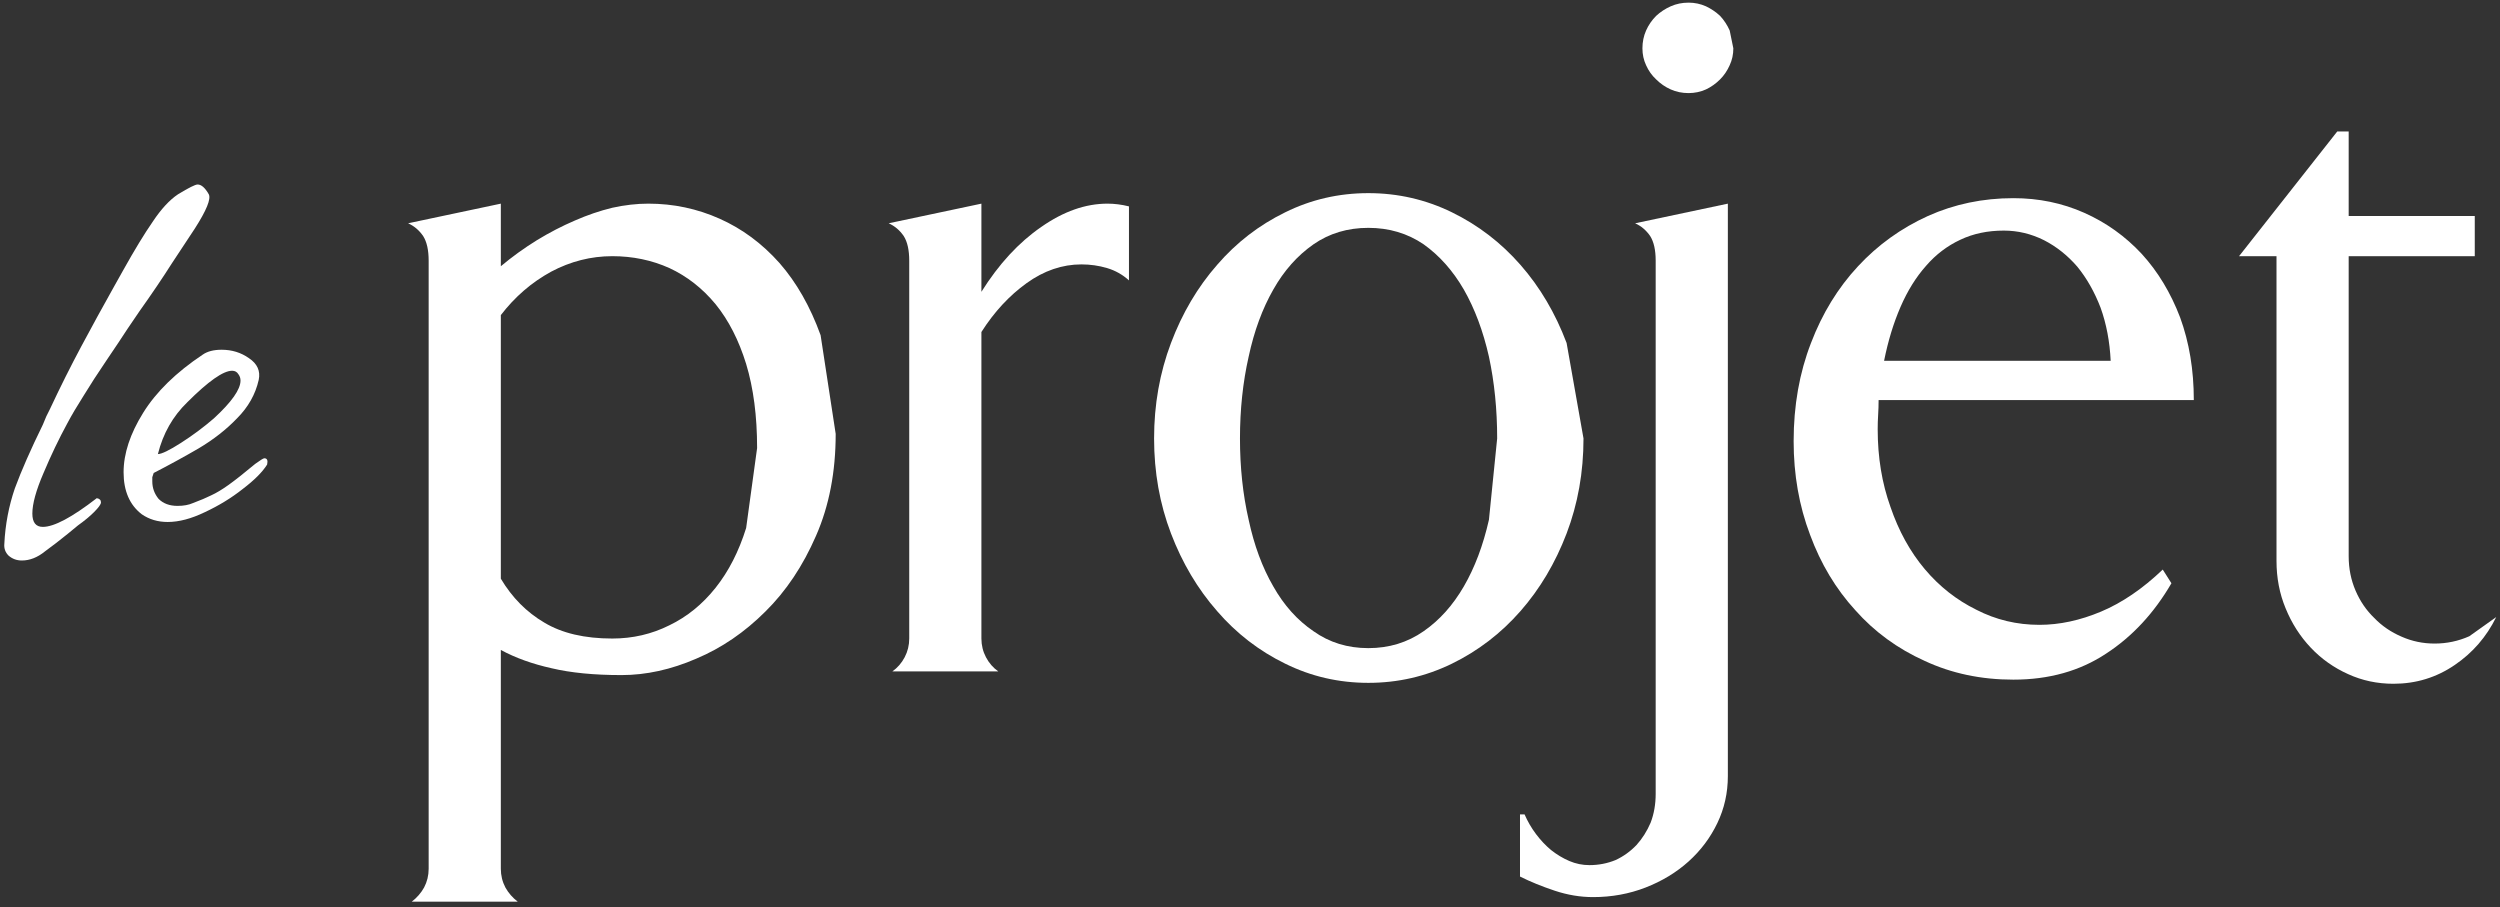
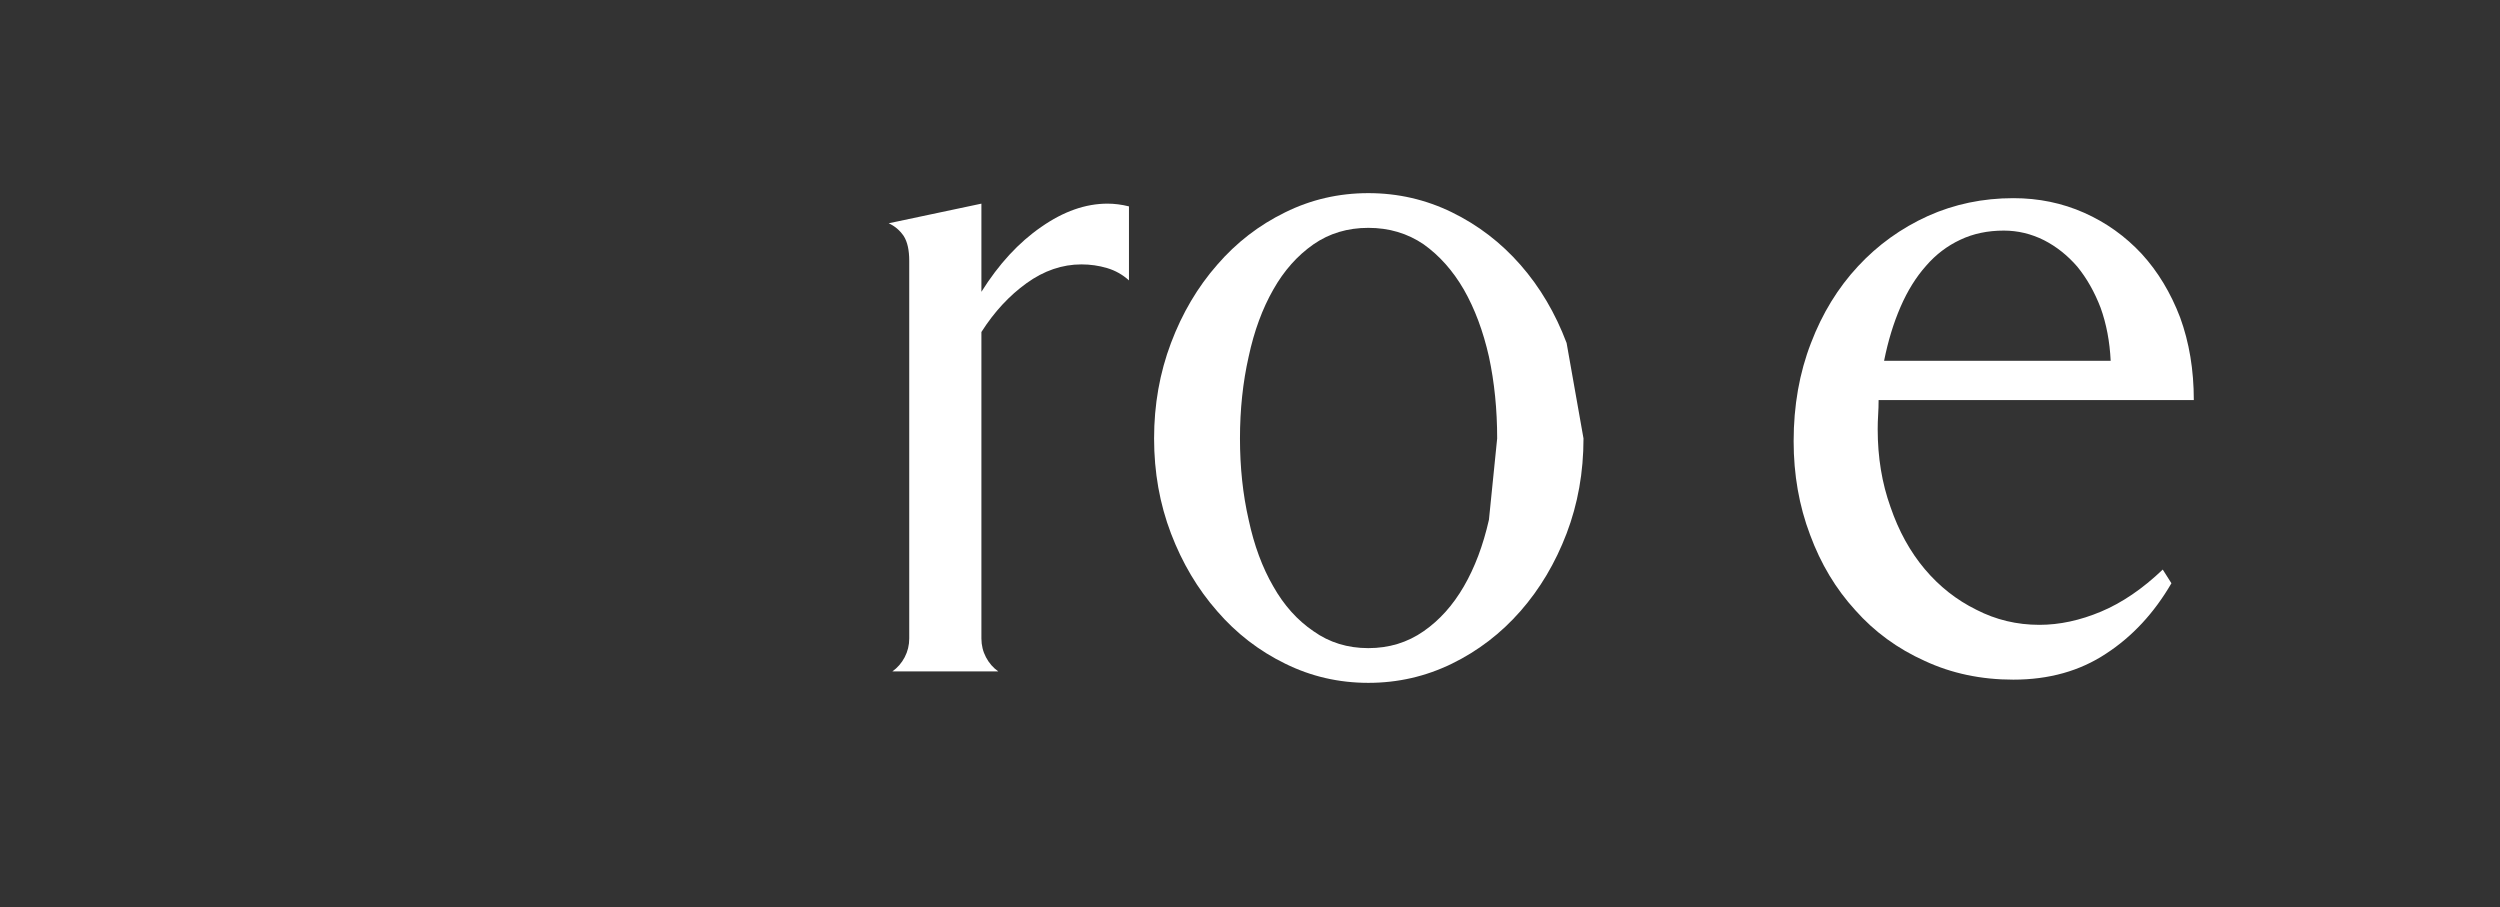
<svg xmlns="http://www.w3.org/2000/svg" width="350" height="127" viewBox="0 0 350 127" fill="none">
  <rect x="0" y="0" width="350" height="127" fill="#333333" stroke="none" />
-   <path d="M23.477 73.078C22.105 73.078 20.896 72.719 19.851 72C18.151 70.693 17.302 68.732 17.302 66.118C17.302 63.504 18.217 60.727 20.047 57.786C21.876 54.845 24.654 52.133 28.379 49.65C29.032 49.192 29.915 48.964 31.026 48.964C32.463 48.964 33.738 49.356 34.849 50.14C36.025 50.924 36.482 51.937 36.221 53.179C35.764 55.205 34.751 57.002 33.182 58.57C31.679 60.139 29.882 61.544 27.791 62.785C25.765 63.962 23.674 65.105 21.517 66.216C21.452 66.412 21.386 66.609 21.321 66.805C21.321 67.001 21.321 67.197 21.321 67.393C21.321 68.308 21.615 69.124 22.203 69.843C22.857 70.497 23.739 70.824 24.85 70.824C25.699 70.824 26.418 70.693 27.006 70.432C28.052 70.04 28.902 69.68 29.555 69.353C30.274 69.026 31.091 68.536 32.006 67.883C32.921 67.229 34.162 66.249 35.731 64.942C36.45 64.419 36.874 64.158 37.005 64.158C37.397 64.158 37.528 64.452 37.397 65.04C36.744 66.086 35.6 67.229 33.966 68.471C32.398 69.713 30.634 70.791 28.673 71.706C26.778 72.621 25.046 73.078 23.477 73.078ZM22.105 63.57C22.628 63.57 23.706 63.047 25.34 62.001C26.974 60.956 28.509 59.812 29.947 58.57C32.431 56.283 33.672 54.519 33.672 53.277C33.672 52.95 33.574 52.656 33.378 52.395C33.182 52.068 32.888 51.904 32.496 51.904C31.254 51.904 29.163 53.375 26.222 56.316C24.196 58.276 22.824 60.694 22.105 63.57Z" fill="white" />
-   <path d="M3.059 78.47C2.34 78.47 1.719 78.241 1.196 77.784C0.739 77.326 0.543 76.771 0.608 76.117C0.739 73.438 1.229 70.856 2.078 68.373C2.993 65.89 4.3 62.916 5.999 59.453C6.196 58.995 6.359 58.603 6.49 58.276C6.686 57.884 6.849 57.557 6.98 57.296C8.417 54.224 9.888 51.284 11.391 48.474C12.894 45.663 14.397 42.919 15.9 40.239L17.273 37.788C18.841 34.978 20.213 32.724 21.39 31.025C22.566 29.26 23.742 27.986 24.919 27.202C26.422 26.287 27.337 25.829 27.663 25.829C28.186 25.829 28.709 26.287 29.232 27.202C29.559 27.855 28.905 29.456 27.271 32.005C26.422 33.312 25.343 34.946 24.037 36.906C22.795 38.867 21.292 41.089 19.527 43.572C19.2 44.03 18.645 44.846 17.861 46.023C17.142 47.134 16.162 48.604 14.92 50.434C13.678 52.264 12.6 53.93 11.685 55.433C10.77 56.871 10.019 58.145 9.43 59.257C8.254 61.413 7.143 63.733 6.097 66.216C5.052 68.634 4.529 70.53 4.529 71.902C4.529 73.144 5.019 73.764 5.999 73.764C7.568 73.764 10.084 72.425 13.547 69.745C13.94 69.811 14.136 70.007 14.136 70.334C14.136 70.595 13.809 71.052 13.155 71.706C12.567 72.294 11.816 72.915 10.901 73.569C10.051 74.287 9.038 75.104 7.862 76.019L6.294 77.195C5.248 78.045 4.17 78.47 3.059 78.47Z" fill="white" />
-   <path d="M349.473 86.389C348.108 89.161 346.168 91.399 343.653 93.105C341.094 94.853 338.238 95.727 335.083 95.727C332.823 95.727 330.712 95.279 328.751 94.384C326.747 93.488 324.999 92.252 323.507 90.674C322.014 89.097 320.842 87.263 319.989 85.174C319.137 83.128 318.71 80.91 318.71 78.523V35.865H313.466L327.216 18.405H328.815V30.237H346.467V35.865H328.815V77.883C328.815 79.589 329.135 81.188 329.774 82.68C330.414 84.172 331.288 85.451 332.397 86.517C333.462 87.626 334.742 88.5 336.234 89.139C337.683 89.779 339.218 90.099 340.839 90.099C342.544 90.099 344.164 89.758 345.699 89.076L349.473 86.389Z" fill="white" />
  <path d="M263.005 56.011C263.005 56.693 262.984 57.375 262.941 58.057C262.898 58.739 262.877 59.422 262.877 60.104C262.877 64.026 263.474 67.65 264.668 70.976C265.819 74.344 267.418 77.244 269.464 79.674C271.511 82.104 273.92 84.002 276.691 85.366C279.42 86.773 282.362 87.477 285.517 87.477C288.331 87.477 291.209 86.858 294.151 85.622C297.093 84.385 299.971 82.424 302.785 79.738L304 81.657C301.57 85.835 298.521 89.118 294.855 91.506C291.188 93.936 286.86 95.151 281.872 95.151C277.352 95.151 273.217 94.277 269.464 92.529C265.67 90.824 262.429 88.457 259.743 85.43C257.015 82.445 254.904 78.928 253.412 74.877C251.877 70.827 251.109 66.457 251.109 61.767C251.109 56.778 251.919 52.195 253.54 48.016C255.117 43.88 257.313 40.299 260.127 37.272C262.898 34.287 266.16 31.942 269.912 30.237C273.622 28.574 277.608 27.743 281.872 27.743C285.411 27.743 288.715 28.425 291.785 29.789C294.855 31.154 297.541 33.072 299.843 35.545C302.103 38.018 303.894 40.981 305.215 44.435C306.494 47.931 307.134 51.79 307.134 56.011H263.005ZM295.494 50.511C295.366 47.824 294.897 45.352 294.087 43.092C293.234 40.875 292.147 38.956 290.825 37.336C289.461 35.758 287.905 34.522 286.157 33.626C284.366 32.731 282.49 32.283 280.529 32.283C278.269 32.283 276.244 32.71 274.453 33.562C272.62 34.415 271.021 35.63 269.656 37.208C268.249 38.785 267.056 40.704 266.075 42.964C265.094 45.224 264.327 47.739 263.772 50.511H295.494Z" fill="white" />
-   <path d="M213.44 114.018C213.866 114.999 214.399 115.915 215.039 116.768C215.678 117.621 216.382 118.367 217.149 119.006C217.959 119.646 218.812 120.158 219.707 120.541C220.603 120.925 221.541 121.117 222.521 121.117C223.801 121.117 225.016 120.882 226.167 120.413C227.275 119.902 228.256 119.198 229.109 118.303C229.919 117.408 230.58 116.363 231.091 115.169C231.56 113.933 231.795 112.59 231.795 111.14V36.504C231.795 35.012 231.539 33.861 231.027 33.051C230.473 32.241 229.77 31.644 228.917 31.26L241.9 28.51V108.646C241.9 110.991 241.41 113.187 240.429 115.233C239.448 117.28 238.105 119.07 236.4 120.605C234.694 122.14 232.69 123.355 230.388 124.251C228.086 125.146 225.634 125.594 223.033 125.594C221.242 125.594 219.452 125.295 217.661 124.698C215.87 124.102 214.25 123.441 212.8 122.716V114.018H213.44ZM242.667 6.765C242.667 7.618 242.497 8.407 242.156 9.132C241.815 9.899 241.367 10.56 240.813 11.114C240.216 11.711 239.555 12.18 238.83 12.521C238.063 12.862 237.252 13.033 236.4 13.033C235.504 13.033 234.673 12.862 233.905 12.521C233.138 12.18 232.456 11.711 231.859 11.114C231.262 10.56 230.793 9.899 230.452 9.132C230.111 8.407 229.94 7.618 229.94 6.765C229.94 5.87 230.111 5.038 230.452 4.271C230.793 3.504 231.262 2.821 231.859 2.224C232.456 1.67 233.138 1.222 233.905 0.881C234.673 0.54 235.504 0.37 236.4 0.37C237.252 0.37 238.063 0.54 238.83 0.881C239.555 1.222 240.216 1.67 240.813 2.224C241.367 2.821 241.815 3.504 242.156 4.271L242.667 6.765Z" fill="white" />
  <path d="M221.69 61.383C221.69 66.116 220.901 70.55 219.324 74.686C217.746 78.821 215.593 82.445 212.864 85.558C210.135 88.67 206.938 91.122 203.271 92.913C199.604 94.704 195.703 95.599 191.567 95.599C187.431 95.599 183.551 94.704 179.927 92.913C176.261 91.122 173.084 88.67 170.398 85.558C167.669 82.445 165.516 78.821 163.939 74.686C162.361 70.55 161.572 66.116 161.572 61.383C161.572 56.65 162.361 52.195 163.939 48.016C165.516 43.838 167.669 40.193 170.398 37.08C173.084 33.968 176.261 31.516 179.927 29.725C183.551 27.934 187.431 27.039 191.567 27.039C195.703 27.039 199.604 27.934 203.271 29.725C206.938 31.516 210.135 33.968 212.864 37.08C215.593 40.193 217.746 43.838 219.324 48.016L221.69 61.383ZM209.603 61.383C209.603 57.333 209.219 53.517 208.451 49.935C207.641 46.353 206.469 43.22 204.934 40.534C203.399 37.89 201.523 35.78 199.306 34.202C197.046 32.667 194.466 31.9 191.567 31.9C188.668 31.9 186.11 32.667 183.893 34.202C181.633 35.78 179.757 37.89 178.265 40.534C176.73 43.22 175.578 46.353 174.811 49.935C174.001 53.517 173.596 57.333 173.596 61.383C173.596 65.433 174.001 69.228 174.811 72.767C175.578 76.348 176.73 79.461 178.265 82.104C179.757 84.748 181.633 86.837 183.893 88.372C186.11 89.95 188.668 90.738 191.567 90.738C194.466 90.738 197.046 89.95 199.306 88.372C201.523 86.837 203.399 84.748 204.934 82.104C206.469 79.461 207.641 76.348 208.451 72.767L209.603 61.383Z" fill="white" />
  <path d="M158.055 39.255C157.16 38.444 156.136 37.869 154.985 37.528C153.834 37.187 152.64 37.016 151.404 37.016C148.717 37.016 146.159 37.89 143.729 39.638C141.299 41.386 139.188 43.667 137.397 46.481V89.395C137.397 90.333 137.611 91.207 138.037 92.017C138.463 92.828 139.039 93.488 139.764 94H124.926C125.651 93.488 126.227 92.828 126.653 92.017C127.079 91.207 127.293 90.333 127.293 89.395V36.504C127.293 35.012 127.037 33.861 126.525 33.051C125.971 32.241 125.267 31.644 124.415 31.26L137.397 28.51V40.853C139.828 36.973 142.62 33.946 145.776 31.772C148.888 29.597 151.979 28.51 155.049 28.51C156.03 28.51 157.032 28.638 158.055 28.894V39.255Z" fill="white" />
-   <path d="M116.996 60.743C116.996 66.073 116.079 70.827 114.246 75.005C112.412 79.226 110.046 82.765 107.147 85.622C104.247 88.521 101.028 90.717 97.489 92.209C93.951 93.744 90.454 94.512 87.001 94.512C83.163 94.512 79.902 94.192 77.216 93.552C74.53 92.955 72.163 92.103 70.117 90.994V121.629C70.117 122.567 70.33 123.441 70.756 124.251C71.183 125.018 71.758 125.679 72.483 126.233H57.645C58.37 125.679 58.946 125.018 59.372 124.251C59.799 123.441 60.012 122.567 60.012 121.629V36.504C60.012 35.012 59.756 33.861 59.244 33.051C58.69 32.241 57.986 31.644 57.134 31.26L70.117 28.51V37.272C71.694 35.95 73.378 34.735 75.169 33.626C76.917 32.56 78.687 31.644 80.477 30.876C82.225 30.109 83.974 29.512 85.722 29.086C87.47 28.702 89.154 28.51 90.774 28.51C94.27 28.51 97.596 29.213 100.751 30.62C103.906 32.028 106.699 34.095 109.129 36.824C111.517 39.553 113.436 42.921 114.885 46.929L116.996 60.743ZM105.995 62.726C105.995 58.249 105.484 54.327 104.461 50.958C103.437 47.633 102.009 44.84 100.176 42.58C98.342 40.363 96.189 38.679 93.716 37.528C91.243 36.419 88.578 35.865 85.722 35.865C82.737 35.865 79.88 36.59 77.152 38.039C74.423 39.532 72.078 41.557 70.117 44.115V81.017C71.694 83.661 73.719 85.707 76.192 87.157C78.665 88.649 81.842 89.395 85.722 89.395C88.578 89.395 91.243 88.777 93.716 87.54C96.189 86.347 98.342 84.599 100.176 82.296C102.009 79.994 103.437 77.201 104.461 73.918L105.995 62.726Z" fill="white" />
</svg>